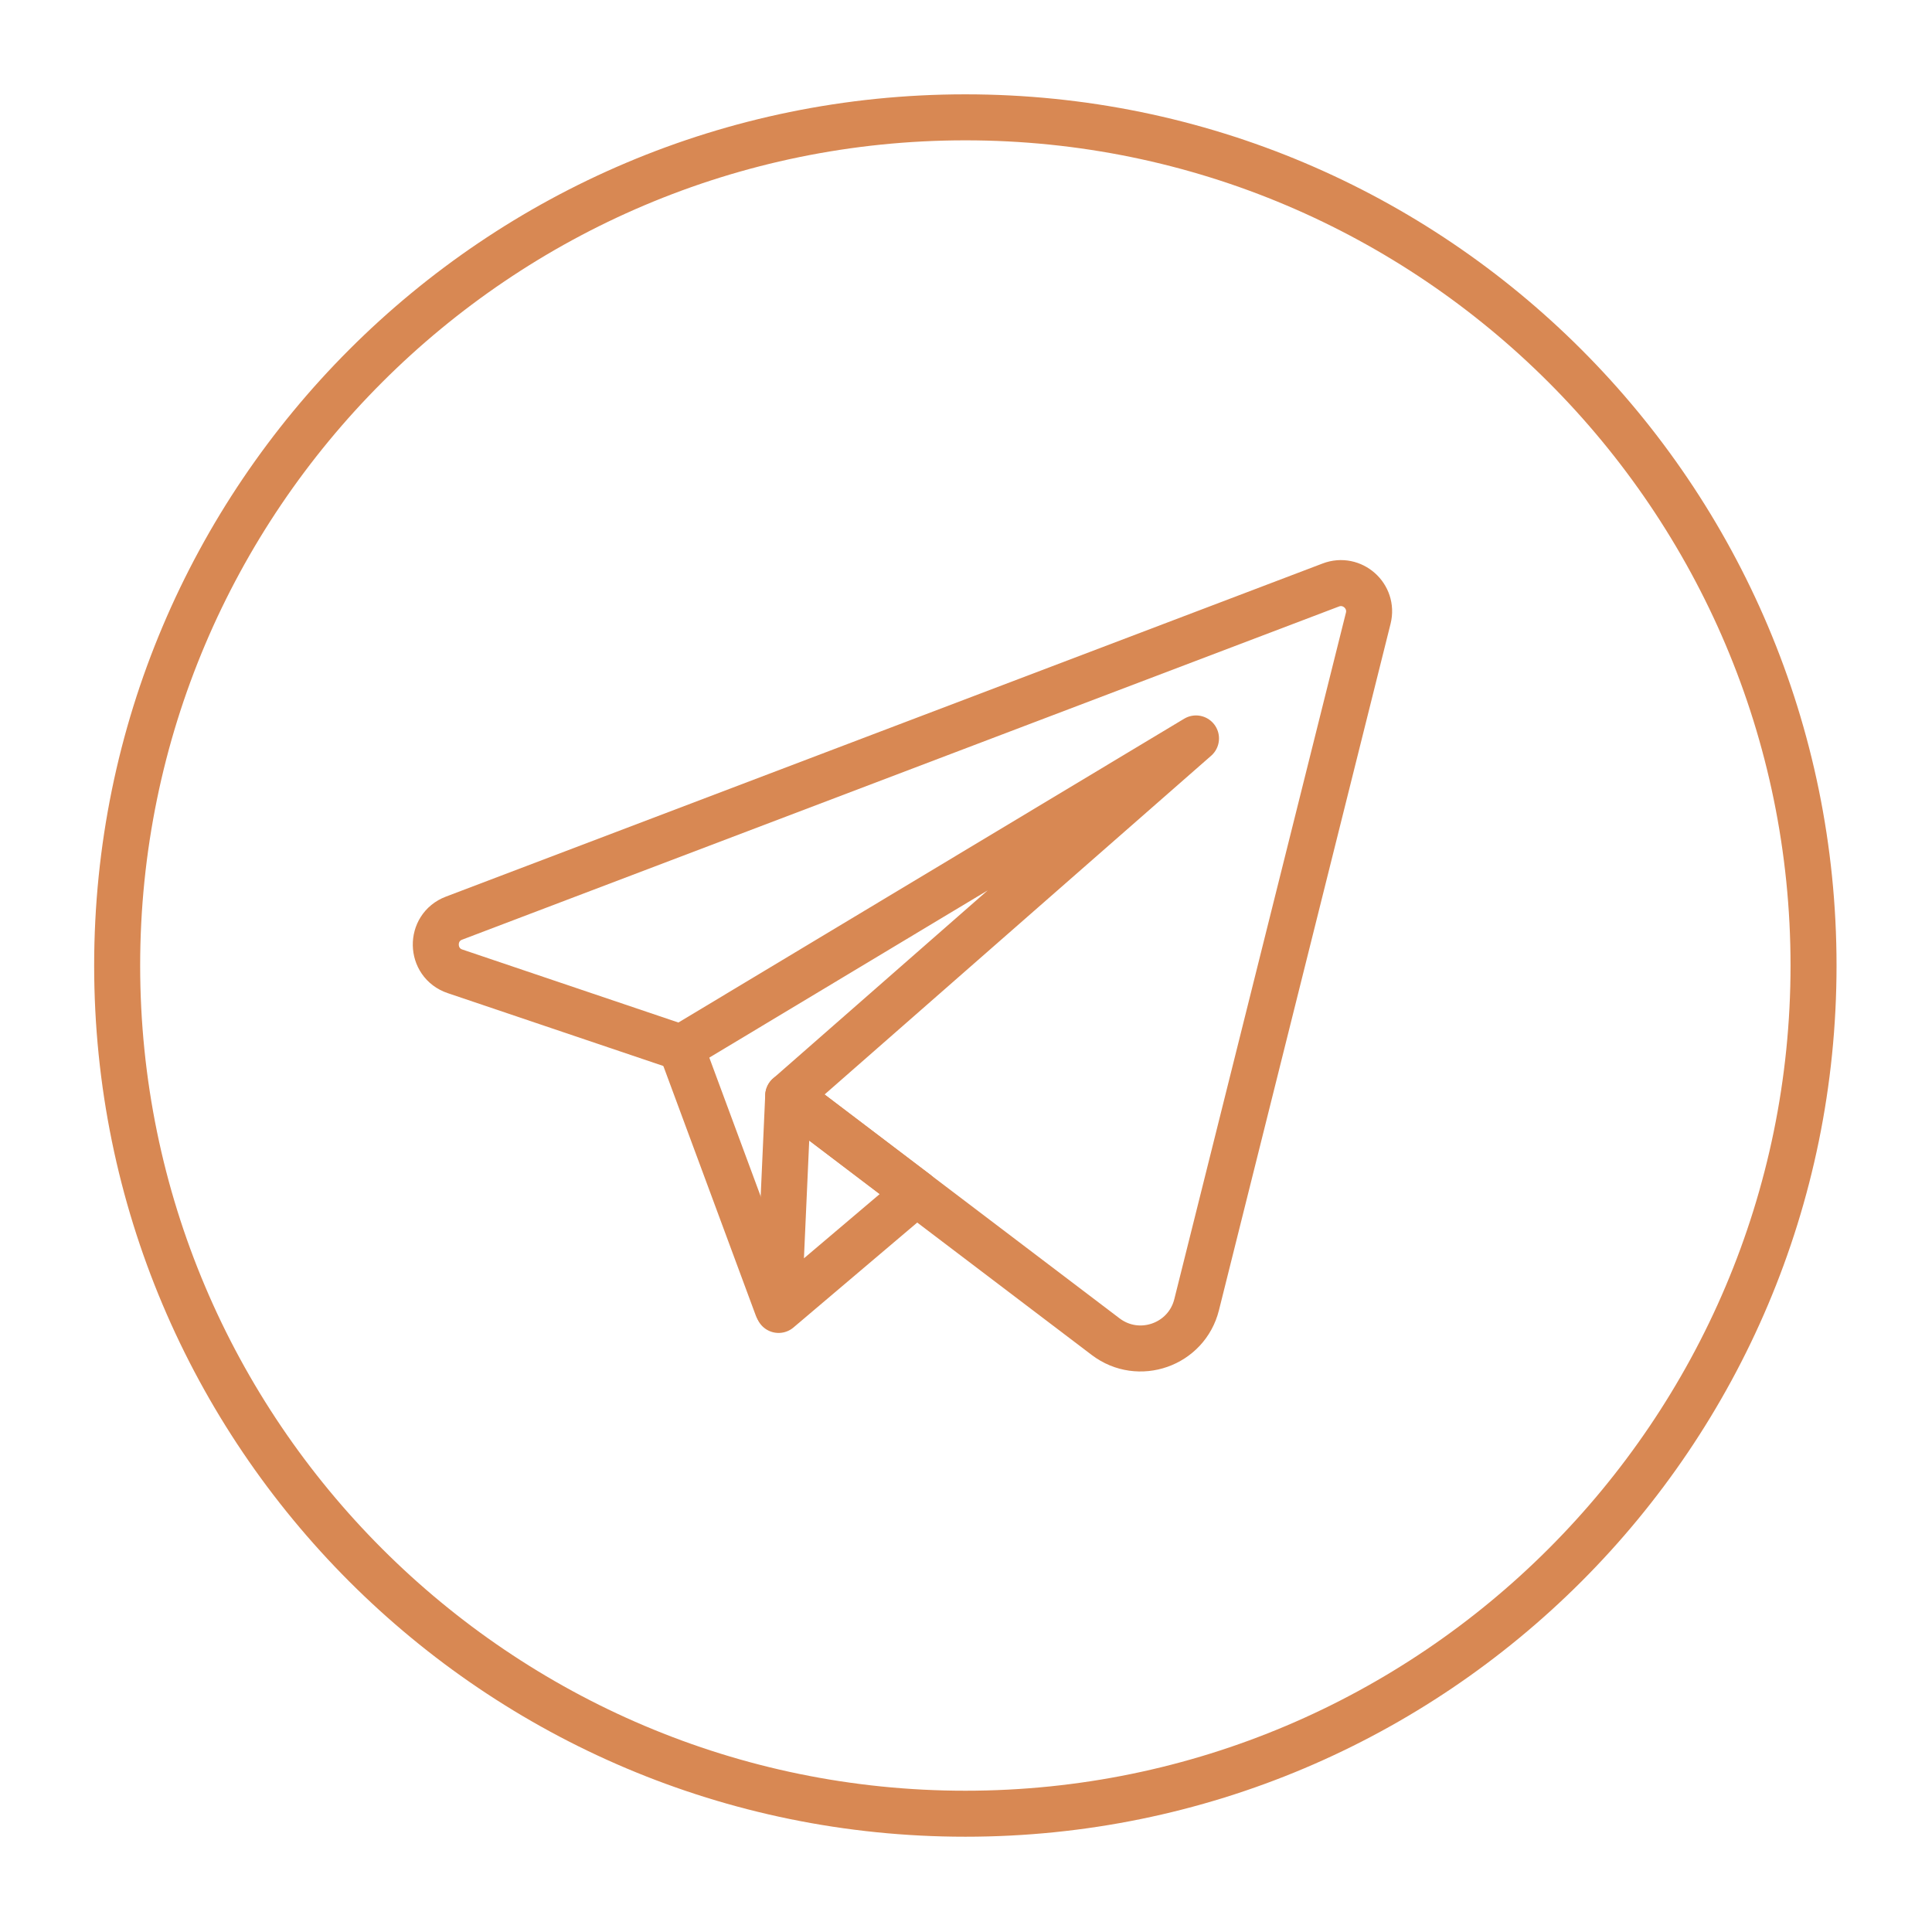
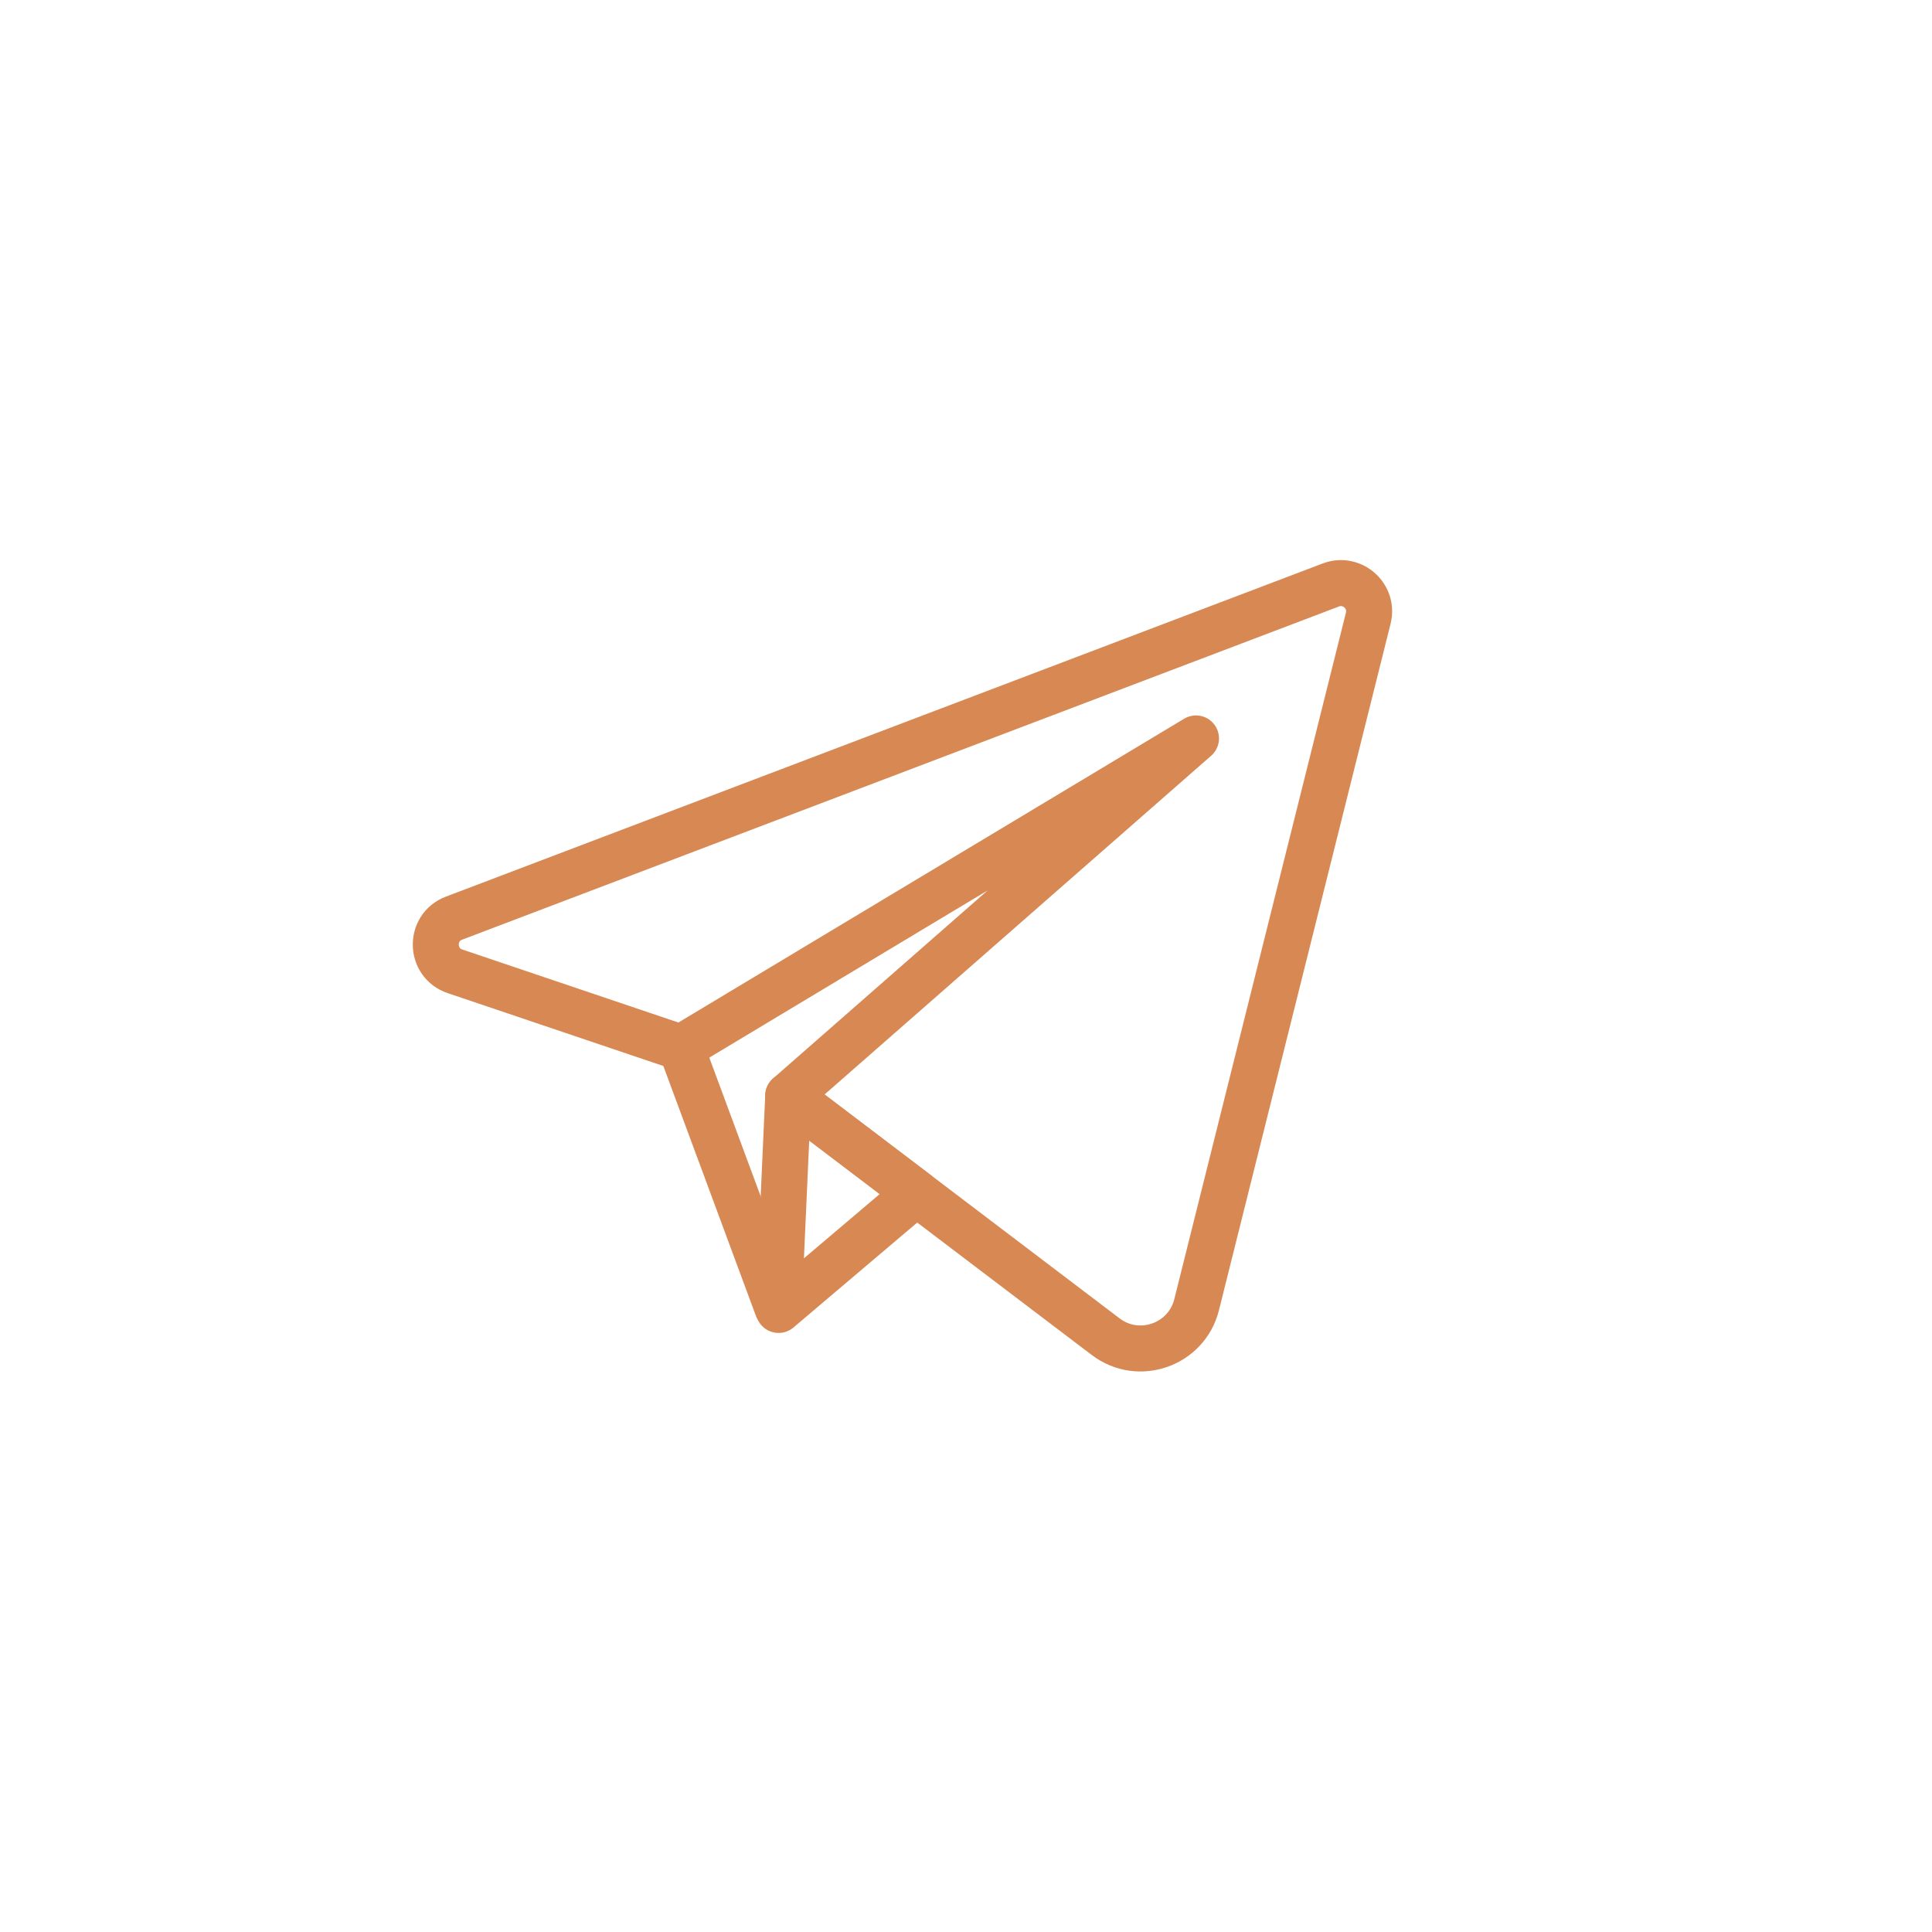
<svg xmlns="http://www.w3.org/2000/svg" width="168" height="168" viewBox="0 0 168 168" fill="none">
-   <path d="M83.944 12.203C123.51 12.203 155.699 44.393 155.699 83.959C155.699 123.525 123.51 155.715 83.944 155.715C44.377 155.715 12.188 123.525 12.188 83.959C12.188 44.393 44.377 12.203 83.944 12.203ZM83.944 8.203C42.105 8.203 8.188 42.12 8.188 83.959C8.188 125.798 42.105 159.715 83.944 159.715C125.783 159.715 159.699 125.798 159.699 83.959C159.699 42.12 125.783 8.203 83.944 8.203Z" fill="#D88853" />
  <path d="M59.227 91.106L67.585 113.671" stroke="#D88853" stroke-width="4" stroke-miterlimit="10" stroke-linecap="round" stroke-linejoin="round" />
  <path d="M68.54 95.283L67.704 113.908L79.691 103.745L68.54 95.283Z" stroke="#D88853" stroke-width="4" stroke-miterlimit="10" stroke-linecap="round" stroke-linejoin="round" />
  <path d="M115.723 50.868L39.479 79.839C37.325 80.657 37.382 83.724 39.565 84.462L59.227 91.106L104 64.212L68.54 95.284L96.145 116.233C99.017 118.412 103.181 116.947 104.055 113.45L118.978 53.76C119.459 51.834 117.578 50.163 115.723 50.868Z" stroke="#D88853" stroke-width="4" stroke-miterlimit="10" stroke-linecap="round" stroke-linejoin="round" />
</svg>